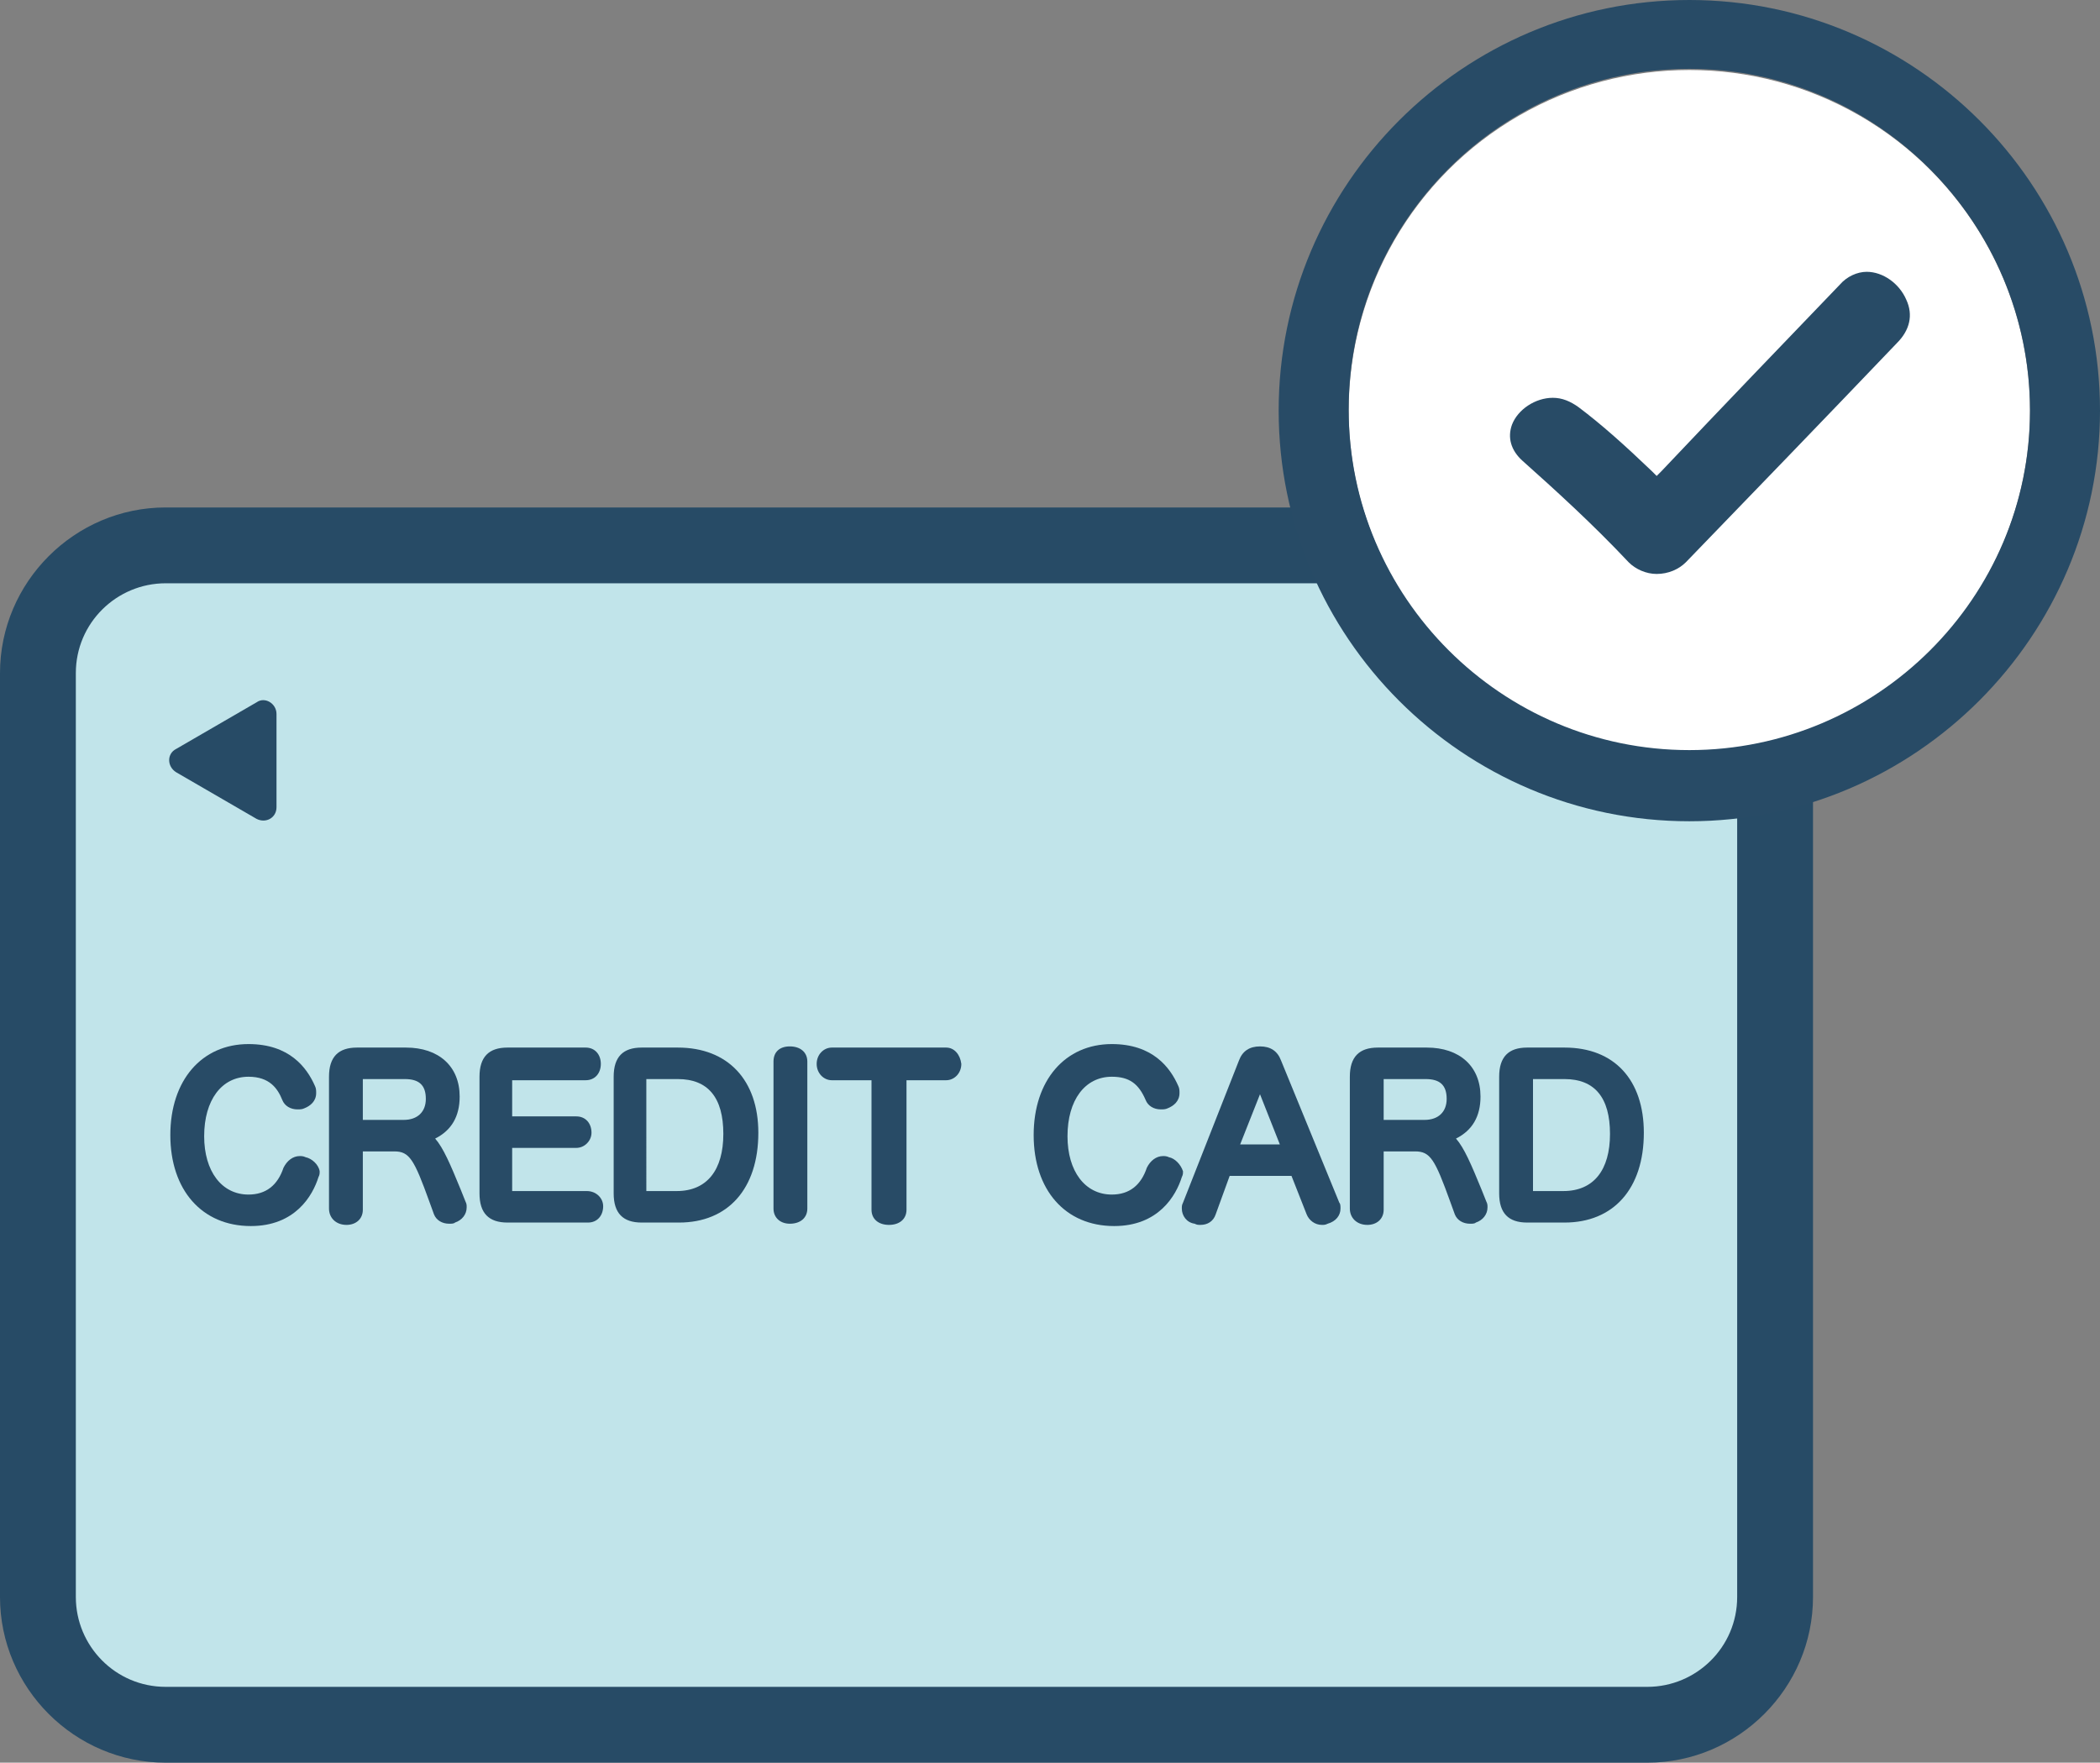
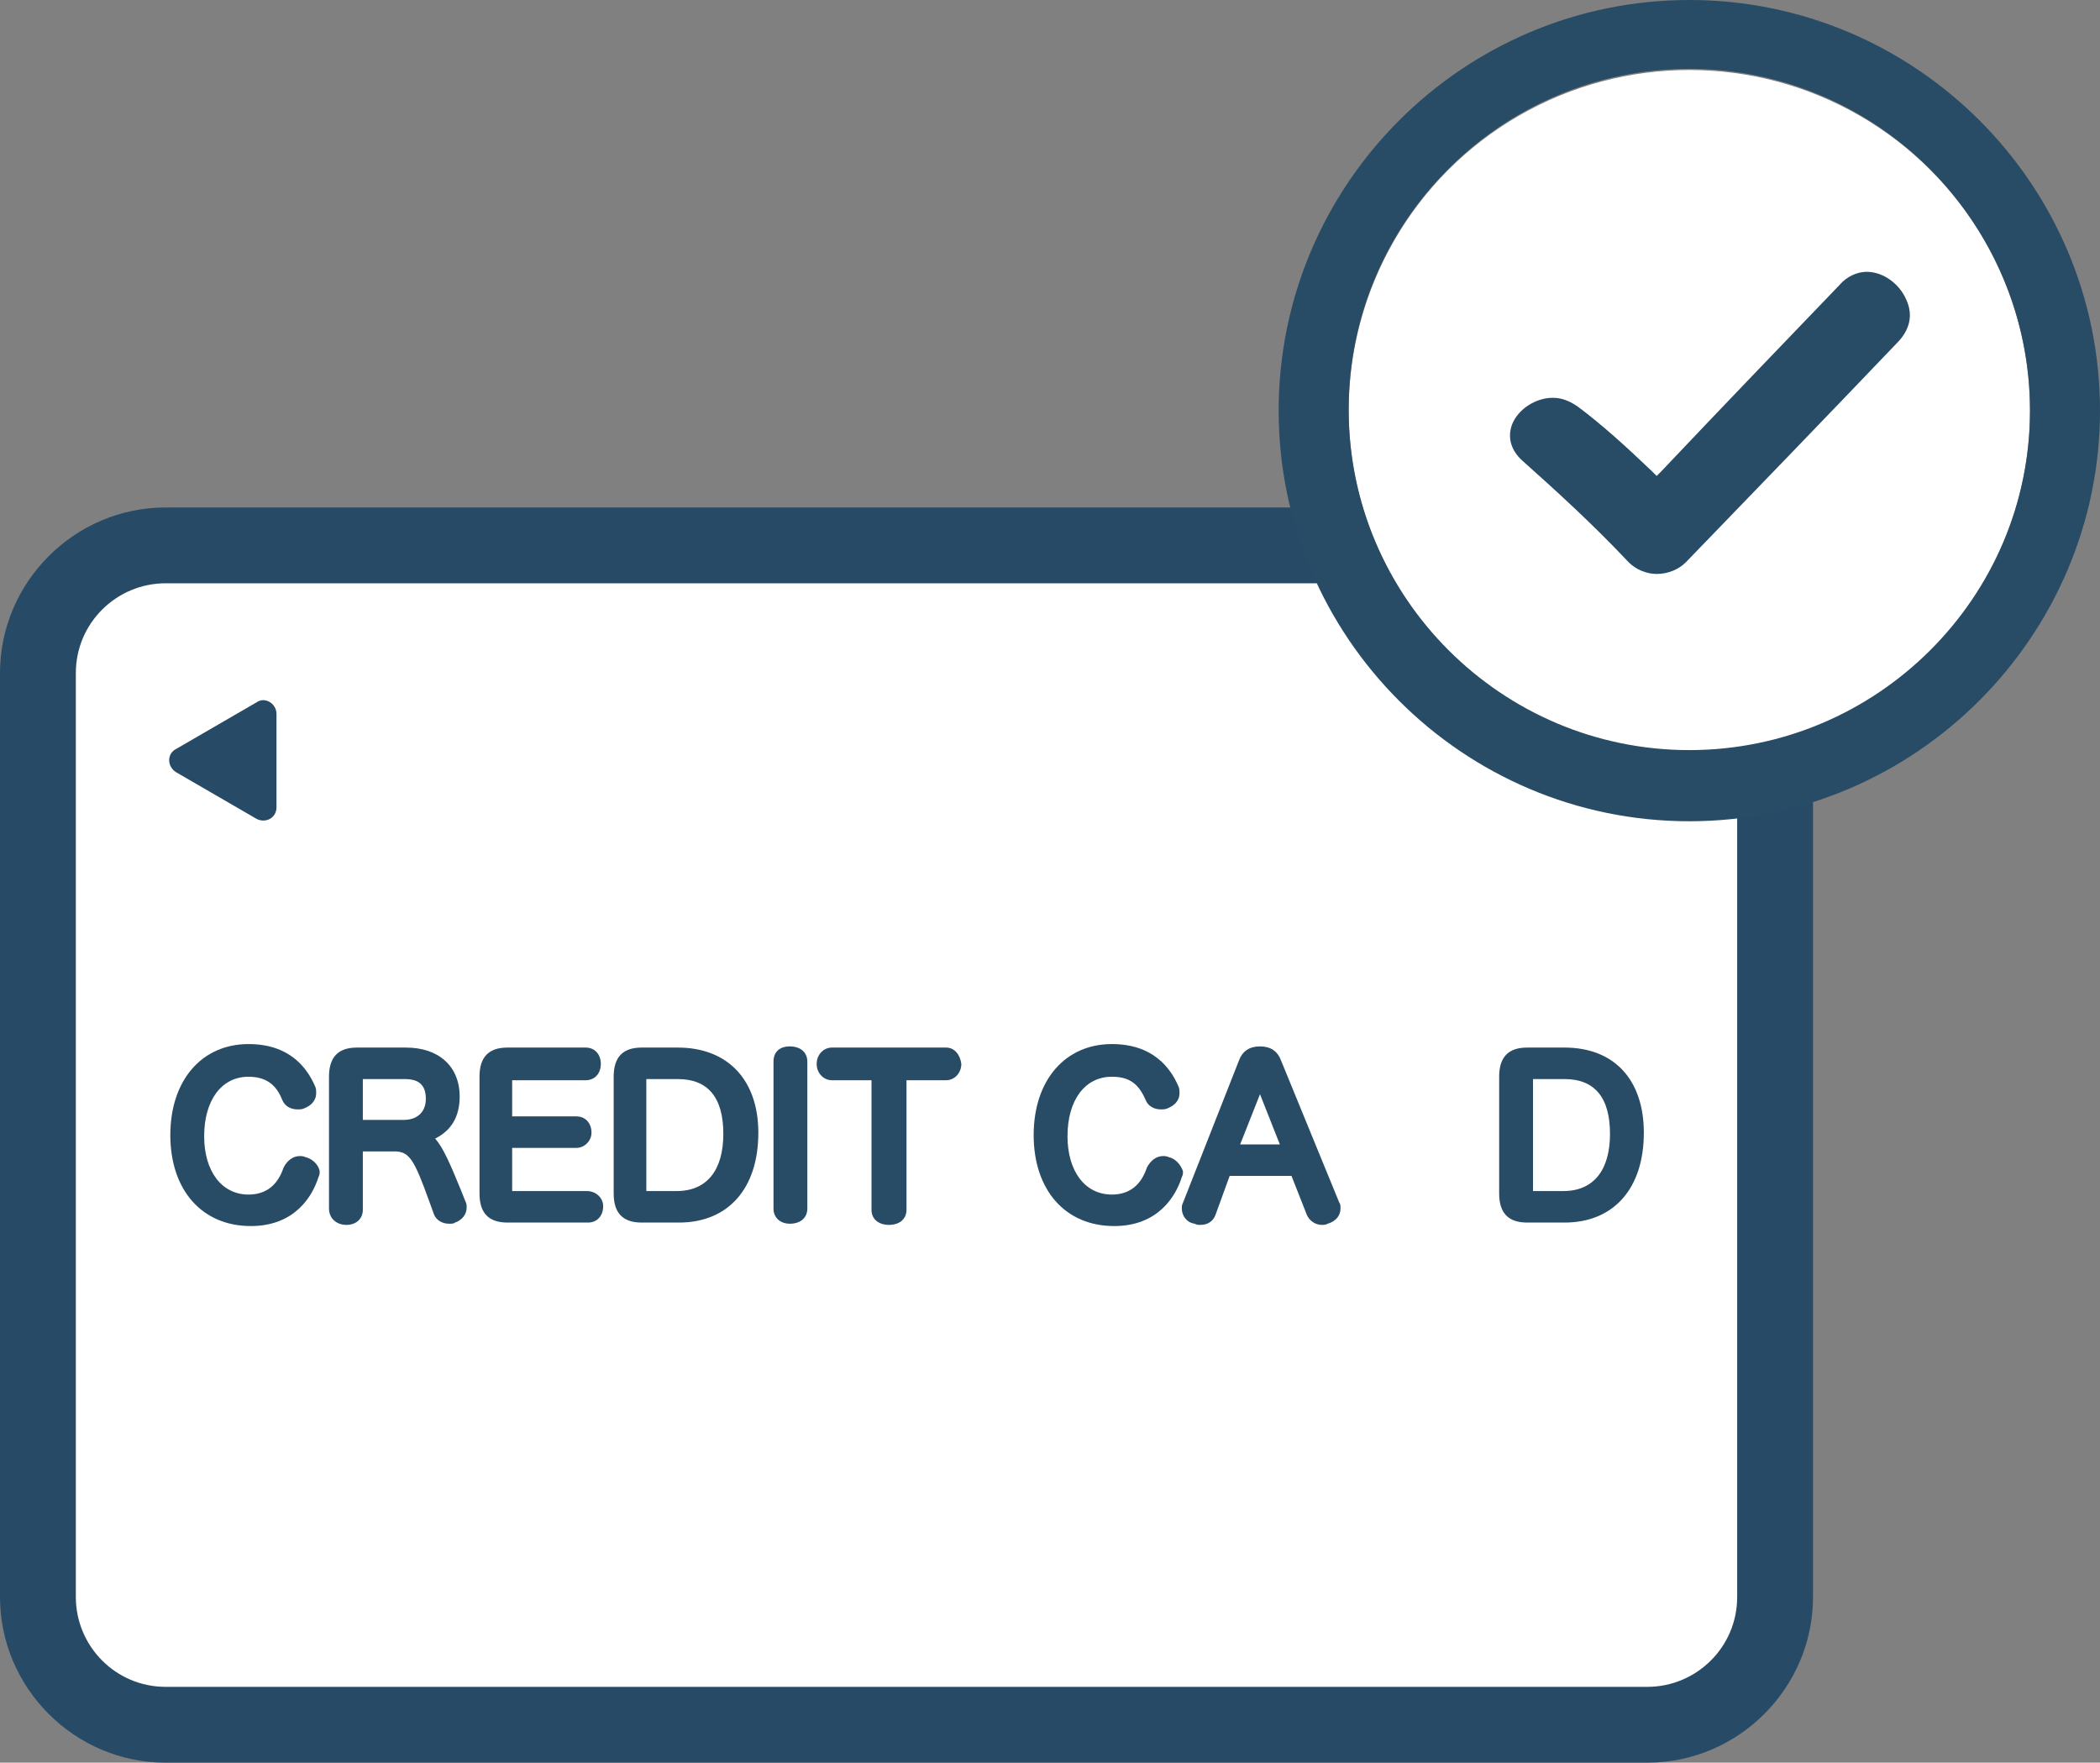
<svg xmlns="http://www.w3.org/2000/svg" version="1.1" id="レイヤー_1" x="0px" y="0px" viewBox="0 0 180 151.1" style="enable-background:new 0 0 180 151.1;" xml:space="preserve">
  <rect x="0" y="0" width="180" height="151.1" fill="#808080" stroke="none" />
  <style type="text/css">
	.st0{fill:#FFFFFF;}
	.st1{fill:#C1E4EA;}
	.st2{fill:#274B66;}
	.st3{fill:#284B66;}
</style>
  <g id="クレジットカード">
    <g>
      <path class="st0" d="M149.1,57.7v79.2c0,4.4-3.5,7.9-7.9,7.9h-127c-4.4,0-7.9-3.5-7.9-7.9V57.7c0-4.4,3.5-7.9,7.9-7.9h127    C145.6,49.8,149.1,53.4,149.1,57.7z" />
-       <path class="st1" d="M142.8,46.6H14.5c-6.1,0-11.1,5-11.1,11.1v79.2c0,6.1,5,11.1,11.1,11.1h128.3c6.1,0,11.1-5,11.1-11.1V57.7    C153.9,51.6,148.9,46.6,142.8,46.6z" />
      <g>
        <path class="st2" d="M141.2,43.5h-127C6.4,43.5,0,49.9,0,57.7v79.2c0,7.8,6.4,14.2,14.2,14.2h127c7.8,0,14.2-6.4,14.2-14.2V57.7     C155.4,49.9,149,43.5,141.2,43.5z M6.5,57.7c0-4.3,3.5-7.7,7.7-7.7h127c4.2,0,7.7,3.5,7.7,7.7v79.2c0,4.3-3.5,7.7-7.7,7.7h-127     c-4.3,0-7.7-3.5-7.7-7.7V57.7z" />
        <path class="st2" d="M15.1,66.2l6.9,4c0.8,0.4,1.7-0.1,1.7-1v-8c0-0.9-1-1.5-1.7-1l-6.9,4C14.3,64.6,14.3,65.7,15.1,66.2z" />
        <g>
          <path class="st3" d="M26.2,99.2c-0.2-0.1-0.4-0.1-0.5-0.1c-0.6,0-1.1,0.4-1.4,1c-0.5,1.5-1.5,2.3-3,2.3c-2.3,0-3.8-2-3.8-5      c0-3.1,1.5-5.1,3.8-5.1c1.8,0,2.5,1,2.9,2c0.2,0.5,0.7,0.8,1.3,0.8c0.2,0,0.4,0,0.6-0.1c0.5-0.2,1-0.6,1-1.3      c0-0.2,0-0.4-0.1-0.6c-0.7-1.6-2.2-3.6-5.7-3.6c-4,0-6.7,3.1-6.7,7.8c0,4.7,2.7,7.8,6.9,7.8c3.8,0,5.3-2.6,5.8-4.2      c0.1-0.2,0.1-0.3,0.1-0.5C27.3,99.8,26.7,99.3,26.2,99.2z" />
          <path class="st3" d="M39.5,102c-0.9-2.2-1.5-3.6-2.2-4.4c1.4-0.7,2.1-1.9,2.1-3.6c0-2.6-1.8-4.2-4.6-4.2h-4.2      c-1.6,0-2.4,0.8-2.4,2.5v11.3c0,0.8,0.6,1.4,1.5,1.4c0.8,0,1.4-0.5,1.4-1.3v-5h2.7c1.3,0,1.7,0.7,3,4.3l0.4,1.1      c0.2,0.5,0.7,0.8,1.3,0.8c0.2,0,0.4,0,0.5-0.1c0.6-0.2,1-0.7,1-1.3c0-0.2,0-0.3-0.1-0.5L39.5,102z M31.1,92.5h3.6      c1.2,0,1.8,0.5,1.8,1.7c0,1.1-0.7,1.8-1.9,1.8h-3.5L31.1,92.5C31.1,92.5,31.1,92.5,31.1,92.5z" />
          <path class="st3" d="M50.3,102.1c0,0-6.4,0-6.4,0v-3.7h5.5c0.7,0,1.3-0.6,1.3-1.3c0-0.8-0.5-1.4-1.3-1.4h-5.5l0-3.1h6.3      c0.8,0,1.3-0.6,1.3-1.4c0-0.8-0.5-1.4-1.3-1.4h-6.7c-1.6,0-2.4,0.8-2.4,2.5v10c0,1.7,0.8,2.5,2.4,2.5h6.9c0.8,0,1.3-0.6,1.3-1.4      C51.7,102.7,51.1,102.1,50.3,102.1z" />
          <path class="st3" d="M58.1,89.8H55c-1.6,0-2.4,0.8-2.4,2.5v10c0,1.7,0.8,2.5,2.4,2.5h3.2c4.2,0,6.8-2.9,6.8-7.7      C65,92.6,62.4,89.8,58.1,89.8z M55.4,92.5C55.4,92.5,55.4,92.5,55.4,92.5l2.7,0c2.6,0,3.9,1.6,3.9,4.7c0,3.1-1.4,4.9-4,4.9      l-2.6,0L55.4,92.5z" />
          <path class="st3" d="M67.7,89.7c-0.9,0-1.4,0.5-1.4,1.3v12.6c0,0.8,0.6,1.3,1.4,1.3c0.9,0,1.5-0.5,1.5-1.3V91      C69.2,90.2,68.6,89.7,67.7,89.7z" />
          <path class="st3" d="M81.1,89.8h-9.8c-0.7,0-1.3,0.6-1.3,1.4c0,0.8,0.6,1.4,1.3,1.4h3.4v11.1c0,0.8,0.6,1.3,1.5,1.3      s1.5-0.5,1.5-1.3V92.6h3.4c0.7,0,1.3-0.6,1.3-1.4C82.3,90.4,81.8,89.8,81.1,89.8z" />
          <path class="st3" d="M100.2,99.2c-0.2-0.1-0.4-0.1-0.5-0.1c-0.6,0-1.1,0.4-1.4,1c-0.5,1.5-1.5,2.3-3,2.3c-2.3,0-3.8-2-3.8-5      c0-3.1,1.5-5.1,3.8-5.1c1.5,0,2.3,0.6,2.9,2c0.2,0.5,0.7,0.8,1.3,0.8c0.2,0,0.4,0,0.6-0.1c0.5-0.2,1-0.6,1-1.3      c0-0.2,0-0.4-0.1-0.6c-0.7-1.6-2.2-3.6-5.7-3.6c-4,0-6.7,3.1-6.7,7.8c0,4.7,2.7,7.8,6.9,7.8c3.8,0,5.3-2.6,5.8-4.2      c0.1-0.2,0.1-0.3,0.1-0.5C101.2,99.8,100.7,99.3,100.2,99.2z" />
          <path class="st3" d="M109.8,90.9c-0.3-0.8-0.9-1.2-1.8-1.2c-0.9,0-1.5,0.4-1.8,1.2l-4.8,12.2c-0.1,0.2-0.1,0.3-0.1,0.5      c0,0.6,0.4,1.2,1.1,1.3c0.2,0.1,0.3,0.1,0.5,0.1c0.6,0,1.1-0.3,1.3-0.9l1.2-3.3h5.3l1.3,3.3c0.2,0.5,0.7,0.9,1.3,0.9      c0.2,0,0.3,0,0.5-0.1c0.7-0.2,1.1-0.7,1.1-1.3c0-0.2,0-0.4-0.1-0.5L109.8,90.9z M106.3,98.1l1.7-4.3l1.7,4.3H106.3z" />
-           <path class="st3" d="M127,102c-0.9-2.2-1.5-3.6-2.2-4.4c1.4-0.7,2.1-1.9,2.1-3.6c0-2.6-1.8-4.2-4.6-4.2h-4.2      c-1.6,0-2.4,0.8-2.4,2.5v11.3c0,0.8,0.6,1.4,1.5,1.4c0.8,0,1.4-0.5,1.4-1.3v-5h2.7c1.3,0,1.7,0.7,3,4.3l0.4,1.1      c0.2,0.5,0.7,0.8,1.3,0.8c0.2,0,0.4,0,0.5-0.1c0.6-0.2,1-0.7,1-1.3c0-0.2,0-0.3-0.1-0.5L127,102z M118.6,92.5h3.6      c1.2,0,1.8,0.5,1.8,1.7c0,1.1-0.7,1.8-1.9,1.8h-3.5L118.6,92.5C118.5,92.5,118.5,92.5,118.6,92.5z" />
          <path class="st3" d="M134.1,89.8h-3.2c-1.6,0-2.4,0.8-2.4,2.5v10c0,1.7,0.8,2.5,2.4,2.5h3.2c4.2,0,6.8-2.9,6.8-7.7      C140.9,92.6,138.4,89.8,134.1,89.8z M131.4,102.1l0-9.6c0,0,0,0,0,0h2.7c2.6,0,3.9,1.6,3.9,4.7c0,3.1-1.4,4.9-4,4.9L131.4,102.1      z" />
        </g>
      </g>
    </g>
    <g>
      <circle class="st0" cx="144.8" cy="35.2" r="29.2" />
      <path class="st3" d="M144.8,0c-19.4,0-35.2,15.8-35.2,35.2c0,19.4,15.8,35.2,35.2,35.2S180,54.5,180,35.2    C180,15.8,164.2,0,144.8,0z M144.8,64.3c-16.1,0-29.2-13.1-29.2-29.2c0-16.1,13.1-29.2,29.2-29.2S174,19.1,174,35.2    C174,51.2,160.9,64.3,144.8,64.3z" />
      <path class="st3" d="M163.4,25.7c-0.6-1.4-2-2.4-3.4-2.4c-0.8,0-1.7,0.4-2.3,1.1c-4.9,5.1-10,10.4-15.3,16l-0.4,0.4l-0.4-0.4    c-2.3-2.2-4.3-4-6.3-5.5c-0.7-0.5-1.4-0.8-2.2-0.8c-1.5,0-3,1-3.5,2.3c-0.4,1.1-0.1,2.2,0.9,3.1c2.8,2.5,6,5.4,9.1,8.7    c0.6,0.6,1.5,1,2.4,1c1,0,1.9-0.4,2.5-1c5.8-6,11.7-12.1,18.1-18.8C163.7,28.3,164,27,163.4,25.7z" />
    </g>
  </g>
</svg>